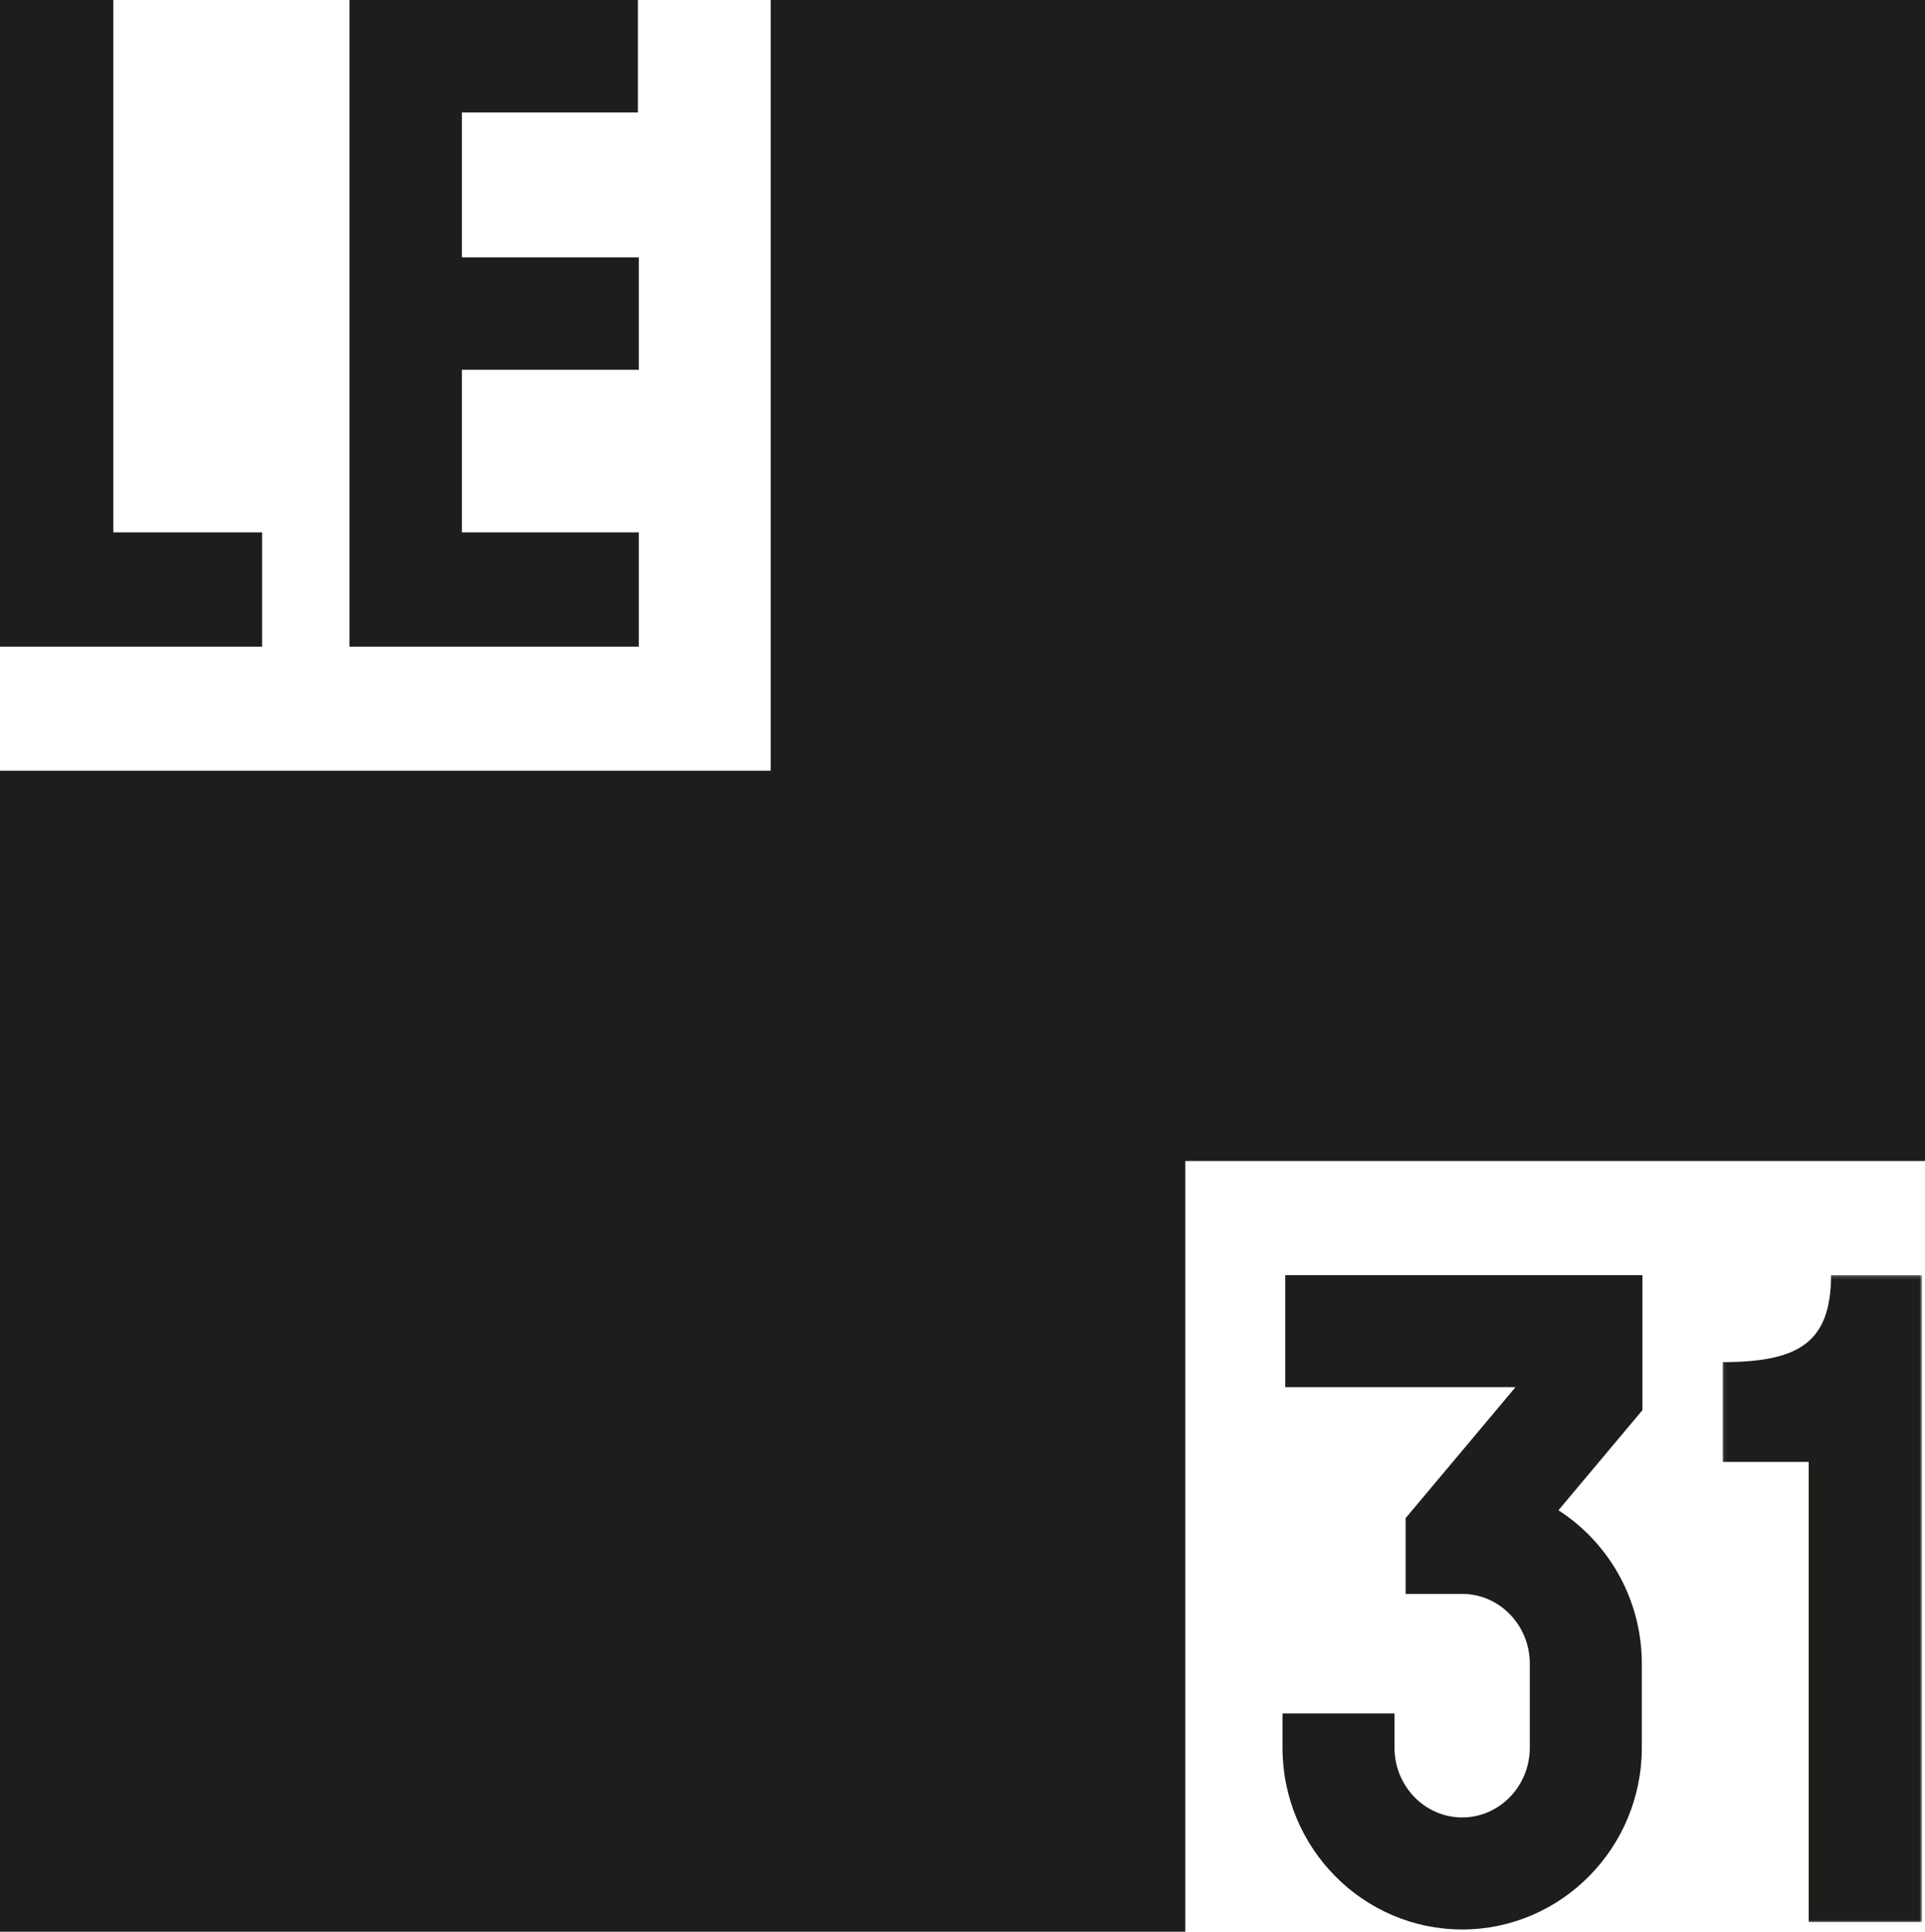
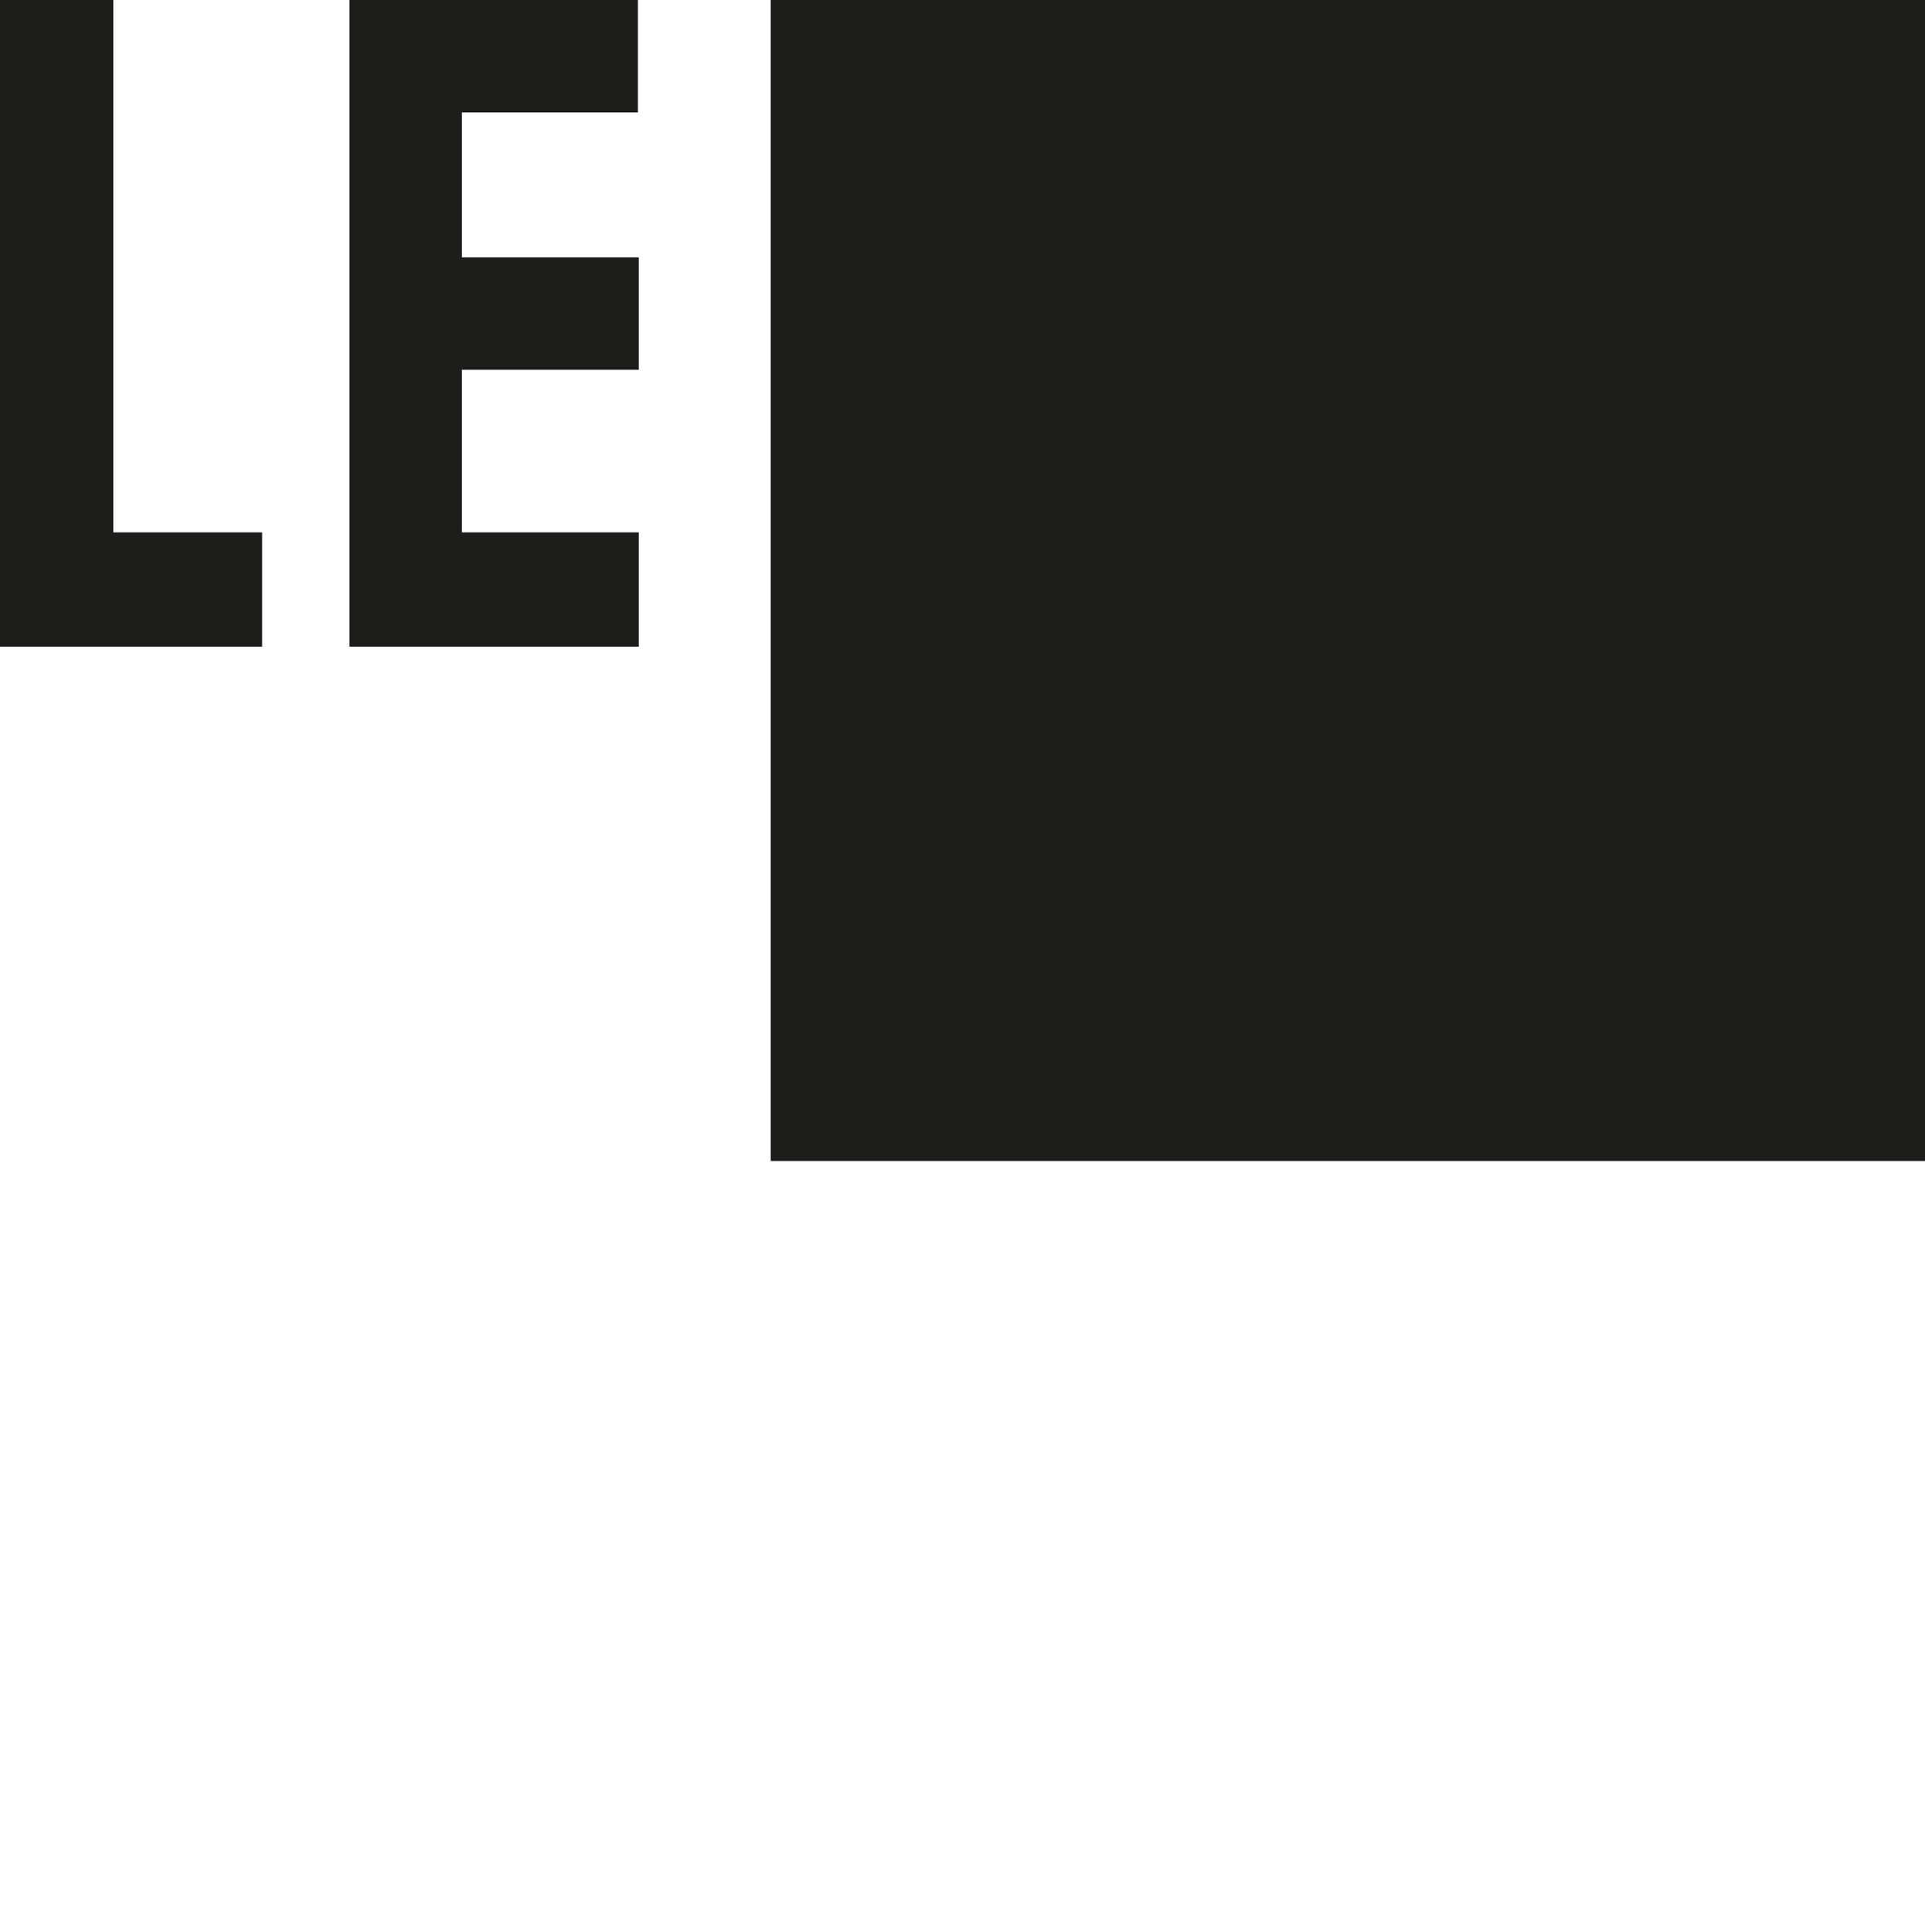
<svg xmlns="http://www.w3.org/2000/svg" xmlns:xlink="http://www.w3.org/1999/xlink" width="532px" height="534px" viewBox="0 0 532 534" version="1.1">
  <title>Logo/Noir</title>
  <defs>
    <polygon id="path-1" points="0.068 0.17 55.182 0.17 55.182 178.99 0.068 178.99" />
  </defs>
  <g id="Logo/Noir" stroke="none" stroke-width="1" fill="none" fill-rule="evenodd">
    <g id="Group-11">
      <polygon id="Fill-1" fill="#1D1D1B" points="96.576 0 96.576 178.712 176.55 178.712 176.55 147.128 127.645 147.128 127.645 102.196 176.55 102.196 176.55 71.125 127.645 71.125 127.645 31.07 176.293 31.07 176.293 0" />
      <polygon id="Fill-2" fill="#1D1D1B" points="0 0 0 178.712 72.437 178.712 72.437 147.128 31.325 147.128 31.325 0" />
      <polygon id="Fill-3" fill="#1D1D1B" points="213 320.842 532.213 320.842 532.213 0 213 0" />
-       <polygon id="Fill-4" fill="#1D1D1B" points="0 533.842 327.58 533.842 327.58 213 0 213" />
      <g id="Group-10" transform="translate(354, 352.217)">
        <g id="Group-7" transform="translate(122, 0)">
          <mask id="mask-2" fill="white">
            <use xlink:href="#path-1" />
          </mask>
          <g id="Clip-6" />
-           <path d="M0.068,24.207 L0.068,51.797 L23.856,51.797 L23.856,178.99 L55.182,178.99 L55.182,0.17 L30.03,0.17 C30.03,18.839 21.049,24.207 0.068,24.207" id="Fill-5" fill="#1D1D1B" mask="url(#mask-2)" />
        </g>
-         <path d="M1.196,31.13 L64.832,31.13 L34.46,67.329 L34.46,88.266 L50.087,88.266 C60.395,88.266 68.78,96.917 68.78,107.549 L68.78,130.759 C68.78,141.391 60.395,150.04 50.087,150.04 C39.779,150.04 31.394,141.391 31.394,130.759 L31.394,121.306 L0.434,121.306 L0.434,130.759 C0.434,158.462 22.709,181 50.087,181 C77.467,181 99.74,158.462 99.74,130.759 L99.74,107.549 C99.74,89.744 90.542,74.074 76.7,65.15 L99.907,37.489 L99.907,0.17 L1.196,0.17 L1.196,31.13 Z" id="Fill-8" fill="#1D1D1B" />
      </g>
    </g>
  </g>
</svg>